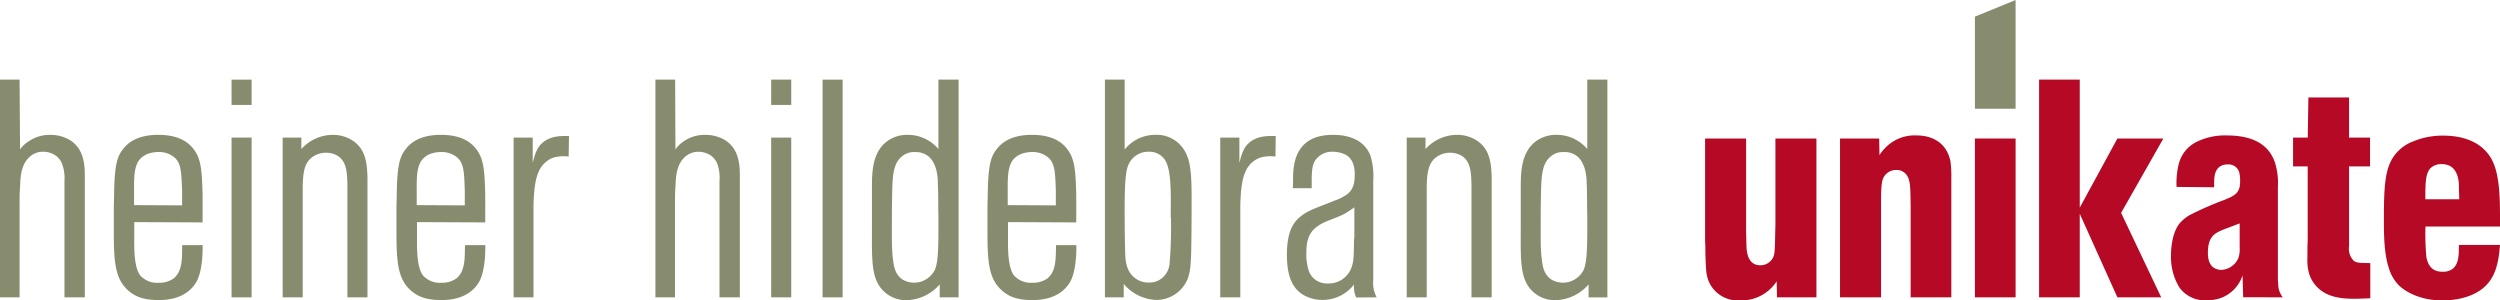
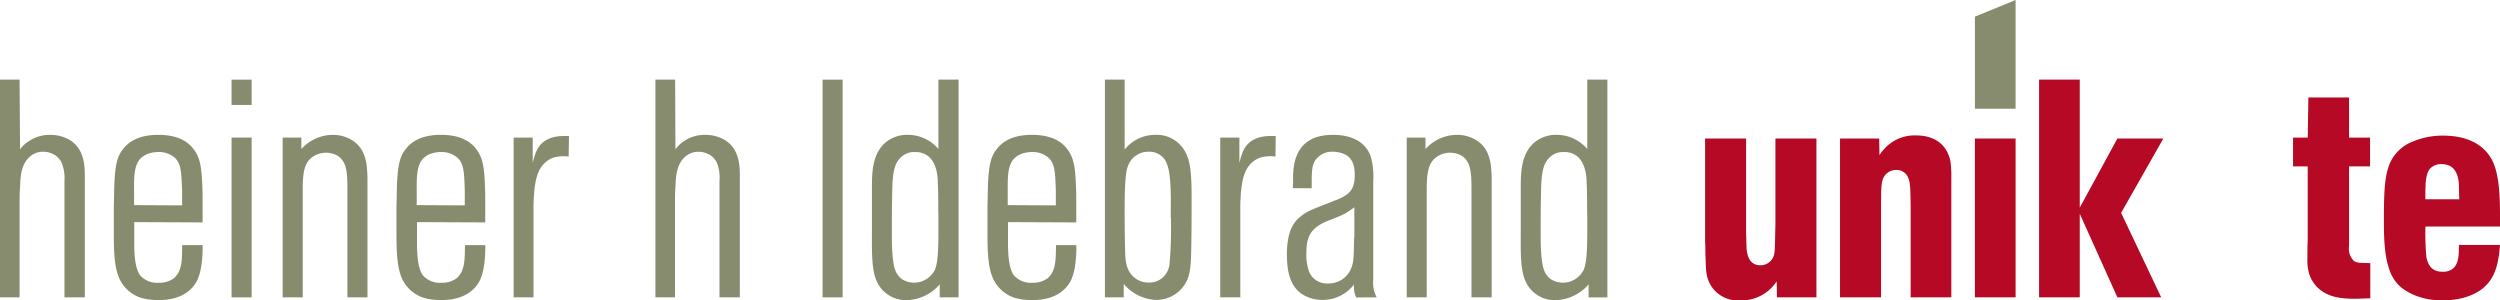
<svg xmlns="http://www.w3.org/2000/svg" viewBox="0 0 510.78 61.38">
  <defs>
    <style>.cls-1,.cls-2{fill:#878c6e;}.cls-2,.cls-4{fill-rule:evenodd;}.cls-3,.cls-4{fill:#b50925;}</style>
  </defs>
  <title>Element 1</title>
  <g id="Ebene_2" data-name="Ebene 2">
    <g id="Ebene_1-2" data-name="Ebene 1">
      <path class="cls-1" d="M4,16.27H0V60.75H4V40.53c0-1,.07-1.89.13-2.9.06-2.08.38-4.48,2.27-5.86A4,4,0,0,1,8.82,31a4.56,4.56,0,0,1,2.52.76,3.85,3.85,0,0,1,1.26,1.51A8.33,8.33,0,0,1,13.17,37V60.75h4.16v-25c0-2.65-.45-5.36-2.84-7a7.64,7.64,0,0,0-4.22-1.19,7.43,7.43,0,0,0-4.22,1.19A6.49,6.49,0,0,0,4.1,30.51L4,16.27Z" />
      <path class="cls-2" d="M41.39,45.44V39.77c-.12-4.41-.25-6.74-1.38-8.63s-3.22-3.59-7.69-3.59c-2.77,0-5.54.69-7.25,3-1.13,1.45-1.51,3.15-1.7,6.81-.06,1.57-.06,3.21-.12,4.78v5.55c0,6.42.44,9.51,3.08,11.78,1.2,1,2.78,1.83,6,1.83,1.13,0,5.73.06,7.87-3.85,1.33-2.52,1.2-7,1.2-7.37H37.23c-.06,2.46.13,5.29-1.76,6.81a5,5,0,0,1-3,.88,4.65,4.65,0,0,1-3.78-1.45c-1.39-1.7-1.26-6-1.26-7.94v-3Zm-14-3.53V39c0-1.57-.07-3.91.56-5.42.44-1.13,1.64-2.46,4.35-2.52a5,5,0,0,1,2.77.7c2,1.19,1.95,3.15,2.14,7.11v3.09Z" />
      <path class="cls-2" d="M47.31,16.27v5.17h4.1V16.27Zm0,11.84V60.75h4.1V28.11Z" />
      <path class="cls-1" d="M75.08,60.75V36.37c-.07-2.9-.32-5.86-3-7.63A7.47,7.47,0,0,0,68,27.55a8.72,8.72,0,0,0-6.43,2.9V28.11H57.75V60.75h4.1V38.64c0-3.72.44-5.49,2.07-6.62a4.81,4.81,0,0,1,5.17-.13c1.64,1.2,1.89,3,1.89,6.62V60.75Z" />
      <path class="cls-2" d="M99.14,45.44V39.77c-.12-4.41-.25-6.74-1.38-8.63s-3.22-3.59-7.69-3.59c-2.77,0-5.54.69-7.25,3-1.13,1.45-1.51,3.15-1.7,6.81-.06,1.57-.06,3.21-.12,4.78v5.55c0,6.42.44,9.51,3.08,11.78,1.2,1,2.78,1.83,6,1.83,1.13,0,5.73.06,7.88-3.85,1.32-2.52,1.19-7,1.19-7.37H95c-.06,2.46.13,5.29-1.76,6.81a5,5,0,0,1-3,.88,4.65,4.65,0,0,1-3.78-1.45c-1.39-1.7-1.26-6-1.26-7.94v-3Zm-14-3.53V39c0-1.57-.07-3.91.56-5.42.44-1.13,1.64-2.46,4.35-2.52a5,5,0,0,1,2.77.7c2,1.19,2,3.15,2.14,7.11v3.09Z" />
      <path class="cls-1" d="M116.28,27.8c-1.83-.06-3.66,0-5.23,1.2-1.39,1.07-1.77,2.58-2.21,4.28V28.11h-3.9V60.75H109V42c.13-4.85.7-7.49,2.65-9a4.46,4.46,0,0,1,1.32-.76,7.42,7.42,0,0,1,3.21-.25l.07-4.16Z" />
      <path class="cls-1" d="M137.91,16.27h-4V60.75h4V40.53c0-1,.06-1.89.12-2.9.07-2.08.38-4.48,2.27-5.86a4.08,4.08,0,0,1,2.4-.76,4.56,4.56,0,0,1,2.52.76,3.94,3.94,0,0,1,1.26,1.51A8.37,8.37,0,0,1,147,37V60.75h4.16v-25c0-2.65-.44-5.36-2.83-7a7.64,7.64,0,0,0-4.22-1.19,7.46,7.46,0,0,0-4.23,1.19A6.74,6.74,0,0,0,138,30.51l-.06-14.24Z" />
-       <path class="cls-2" d="M157.56,16.27v5.17h4.1V16.27Zm0,11.84V60.75h4.1V28.11Z" />
      <polygon class="cls-1" points="168.06 16.27 168.06 60.75 172.16 60.75 172.16 16.27 168.06 16.27 168.06 16.27" />
      <path class="cls-2" d="M191.73,16.27V30.45a8.15,8.15,0,0,0-6.17-2.9,6.94,6.94,0,0,0-4.41,1.38c-2.84,2.21-3,6-3,9.2v7.75c0,7.31-.31,11.47,2.84,14a6.53,6.53,0,0,0,4.28,1.45A9.28,9.28,0,0,0,192,58.1v2.65h3.85V16.27Zm0,27.78c0,5.11.07,9.14-.69,11a4.72,4.72,0,0,1-6.74,2c-1.51-1.13-1.7-2.71-1.89-4.41s-.19-3.34-.19-5c0-2.58,0-5.16.06-7.75.06-4.28.25-6.55,2.08-8a3.78,3.78,0,0,1,2.58-.82,4.2,4.2,0,0,1,2.21.51c2.52,1.38,2.46,5.41,2.46,5.79.12,2.27.06,4.48.12,6.74Z" />
      <path class="cls-2" d="M219.89,45.44V39.77c-.12-4.41-.25-6.74-1.38-8.63s-3.22-3.59-7.69-3.59c-2.77,0-5.54.69-7.24,3-1.14,1.45-1.52,3.15-1.71,6.81-.06,1.57-.06,3.21-.12,4.78v5.55c0,6.42.44,9.51,3.09,11.78,1.19,1,2.77,1.83,6,1.83,1.14,0,5.73.06,7.88-3.85,1.32-2.52,1.19-7,1.19-7.37h-4.15c-.07,2.46.12,5.29-1.77,6.81a5,5,0,0,1-3,.88,4.65,4.65,0,0,1-3.78-1.45c-1.39-1.7-1.26-6-1.26-7.94v-3Zm-14-3.53V39c0-1.57-.07-3.91.56-5.42.44-1.13,1.64-2.46,4.35-2.52a5,5,0,0,1,2.77.7c2,1.19,2,3.15,2.15,7.11v3.09Z" />
      <path class="cls-2" d="M225.75,16.27V60.75h3.84V58a8.82,8.82,0,0,0,4.42,2.9,8,8,0,0,0,2.2.38,6.91,6.91,0,0,0,6.36-4.1c.63-1.51.76-3.21.82-6.49s.07-6.74.07-10c0-5.22-.19-8-1.58-10.14a6.6,6.6,0,0,0-5.92-3,8,8,0,0,0-6.18,3V16.27Zm13.48,28.1a84.42,84.42,0,0,1-.25,9.2,4.33,4.33,0,0,1-2.14,3.65,4.21,4.21,0,0,1-2.08.51,4.51,4.51,0,0,1-4.35-2.9c-.5-1.26-.5-2.21-.56-4.73s-.07-5.1-.07-7.62c0-3.72.13-6.93.57-8.25A4.42,4.42,0,0,1,234.7,31,3.82,3.82,0,0,1,238,32.65c1.26,1.89,1.26,6.24,1.19,11.72Z" />
      <path class="cls-1" d="M260.65,27.8c-1.82-.06-3.65,0-5.23,1.2-1.38,1.07-1.76,2.58-2.2,4.28V28.11h-3.91V60.75h4.1V42c.12-4.85.69-7.49,2.64-9a4.69,4.69,0,0,1,1.33-.76,7.38,7.38,0,0,1,3.21-.25l.06-4.16Z" />
      <path class="cls-2" d="M281.27,60.75a6.41,6.41,0,0,1-.7-3.59V37a14.69,14.69,0,0,0-.56-5.17c-1.26-3.28-4.48-4.28-7.69-4.28-7.62,0-8.06,5.86-8.13,8.5,0,.82,0,1.58-.06,2.4H268c0-2.84-.06-4.29.63-5.55A4.16,4.16,0,0,1,272.32,31a6.12,6.12,0,0,1,2.08.38c1.2.44,2.39,1.45,2.39,4.28,0,2.33-.63,3.28-1.51,4A10.06,10.06,0,0,1,272.64,41c-3.85,1.57-5.55,2-7.19,3.46-1.45,1.26-2.52,3.34-2.52,7.56,0,4.66,1.26,6.93,3.28,8.19a7.83,7.83,0,0,0,4,1.07,8.11,8.11,0,0,0,6.43-3.15,5.52,5.52,0,0,0,.44,2.65Zm-4.6-12.16c-.13,3.47.06,5-.82,6.68a4.91,4.91,0,0,1-4.54,2.64,3.9,3.9,0,0,1-3.84-2.39,10.33,10.33,0,0,1-.57-3.65c0-3.15.63-5,3.66-6.43,1.38-.63,2.83-1.07,4.15-1.76a18.84,18.84,0,0,0,2-1.33v6.24Z" />
      <path class="cls-1" d="M304.77,60.75V36.37c-.07-2.9-.32-5.86-3-7.63a7.43,7.43,0,0,0-4.09-1.19,8.72,8.72,0,0,0-6.43,2.9V28.11h-3.84V60.75h4.09V38.64c0-3.72.45-5.49,2.08-6.62a4.81,4.81,0,0,1,5.17-.13c1.64,1.2,1.89,3,1.89,6.62V60.75Z" />
      <path class="cls-2" d="M324.3,16.27V30.45a8.18,8.18,0,0,0-6.18-2.9,7,7,0,0,0-4.41,1.38c-2.83,2.21-3,6-3,9.2v7.75c0,7.31-.32,11.47,2.83,14a6.54,6.54,0,0,0,4.29,1.45,9.3,9.3,0,0,0,6.74-3.22v2.65h3.84V16.27Zm0,27.78c0,5.11.06,9.14-.7,11a4.72,4.72,0,0,1-6.74,2c-1.51-1.13-1.7-2.71-1.89-4.41s-.19-3.34-.19-5c0-2.58,0-5.16.06-7.75.07-4.28.26-6.55,2.08-8a3.79,3.79,0,0,1,2.59-.82,4.13,4.13,0,0,1,2.2.51c2.52,1.38,2.46,5.41,2.46,5.79.13,2.27.06,4.48.13,6.74Z" />
      <path class="cls-3" d="M371.12,60.75V28.3h-8.38V45.94c-.07,2.4-.07,4.79-.19,5.55a2.86,2.86,0,0,1-2.9,2.71c-3.09,0-2.77-4-2.84-4.22,0-1-.06-2-.06-3V28.3h-8.38V49.22c.06.82.06,1.64.06,2.52.13,3.4.07,4.6.95,6.3a6.51,6.51,0,0,0,6.17,3.34A8.6,8.6,0,0,0,363,57.47l.06,3.28Z" />
      <path class="cls-3" d="M398.68,60.75V36.18a20.81,20.81,0,0,0-.19-3.28c-1.07-4.91-5.42-5.23-6.93-5.23a8.31,8.31,0,0,0-6.36,2.52,7.48,7.48,0,0,0-1.2,1.52l-.06-3.41h-8V60.75h8.38V42.16c0-2.64,0-4.6.38-5.6a2.87,2.87,0,0,1,2.71-1.83,2.49,2.49,0,0,1,2.39,1.45c.57,1.07.51,3.09.57,5.86V60.75Z" />
      <polygon class="cls-1" points="411.81 22.22 411.81 0 403.5 3.4 403.5 22.22 411.81 22.22 411.81 22.22" />
      <polygon class="cls-3" points="411.81 60.75 411.81 28.3 403.5 28.3 403.5 60.75 411.81 60.75 411.81 60.75" />
      <polygon class="cls-3" points="441.56 60.75 433.37 43.49 442 28.3 432.61 28.3 424.92 42.42 424.92 16.27 416.61 16.27 416.61 60.75 424.92 60.75 424.92 43.68 432.61 60.75 441.56 60.75 441.56 60.75" />
-       <path class="cls-4" d="M466.41,60.75a4.3,4.3,0,0,1-.94-2.77,11,11,0,0,1-.07-1.51V38.26a14.34,14.34,0,0,0-.5-4.73c-1.39-4.66-5.61-5.86-10-5.86a13.1,13.1,0,0,0-5.86,1.2,6.89,6.89,0,0,0-3.9,4.66,15.92,15.92,0,0,0-.44,4.66l7.68.07c-.06-2.27.13-3.4,1.07-4.16a2.69,2.69,0,0,1,1.71-.5,2.25,2.25,0,0,1,2.33,1.57,7.25,7.25,0,0,1,.19,2c0,2-.89,2.71-2.59,3.4l-.56.25a65.1,65.1,0,0,0-7.31,3.21,8.23,8.23,0,0,0-2.08,1.83c-1.58,2.27-1.58,5.8-1.58,6.3a12,12,0,0,0,1.7,6.55,6.42,6.42,0,0,0,5.55,2.65,8.72,8.72,0,0,0,2.83-.44,7.32,7.32,0,0,0,4.54-4.66l.13,4.47Zm-8.82-15.06v5a5.48,5.48,0,0,1-.25,2,4,4,0,0,1-1.64,1.89,4,4,0,0,1-1.89.56,2.79,2.79,0,0,1-1.58-.5c-1.19-.82-1.13-2.77-1.13-3,0-3.34,1.45-4,3-4.67l3.47-1.32Z" />
      <path class="cls-3" d="M471.49,34V49.09c-.06,1.26-.06,2.52-.06,3.78a9.5,9.5,0,0,0,.25,2.65,6.58,6.58,0,0,0,1.76,3.15c2.78,2.84,7.25,2.39,10.84,2.27V53.76c-1.76-.07-2.52.06-3.34-.44a3.5,3.5,0,0,1-1-3V34h4.29V28.11h-4.29V19.92h-8.31l-.13,8.19h-3V34Z" />
      <path class="cls-4" d="M510.78,43.93c0-6-.5-9.64-2.08-12-2.14-3.21-5.92-4.22-9.51-4.22a15.55,15.55,0,0,0-6.05,1.14,8.47,8.47,0,0,0-4,3c-1.95,2.71-2.08,6.61-2.08,13.35,0,2.9.06,6.75,1,9.52A8.37,8.37,0,0,0,490,58.17c1.26,1.32,4.35,3.21,9,3.21,4.47,0,7.31-1.51,8.69-2.84,2.4-2.2,2.84-5.48,3.09-8.5H502.4c-.06,1.45.13,3.78-1.32,4.91a3.27,3.27,0,0,1-2,.57c-1.2,0-2.83-.31-3.34-3a52,52,0,0,1-.19-6.24h15.25V43.93Zm-15.25-3.22c0-3.15,0-5.16,1-6.3a3.14,3.14,0,0,1,2.33-.88c3.66,0,3.53,4.1,3.53,4.79s.06,1.58.06,2.39Z" />
    </g>
  </g>
</svg>